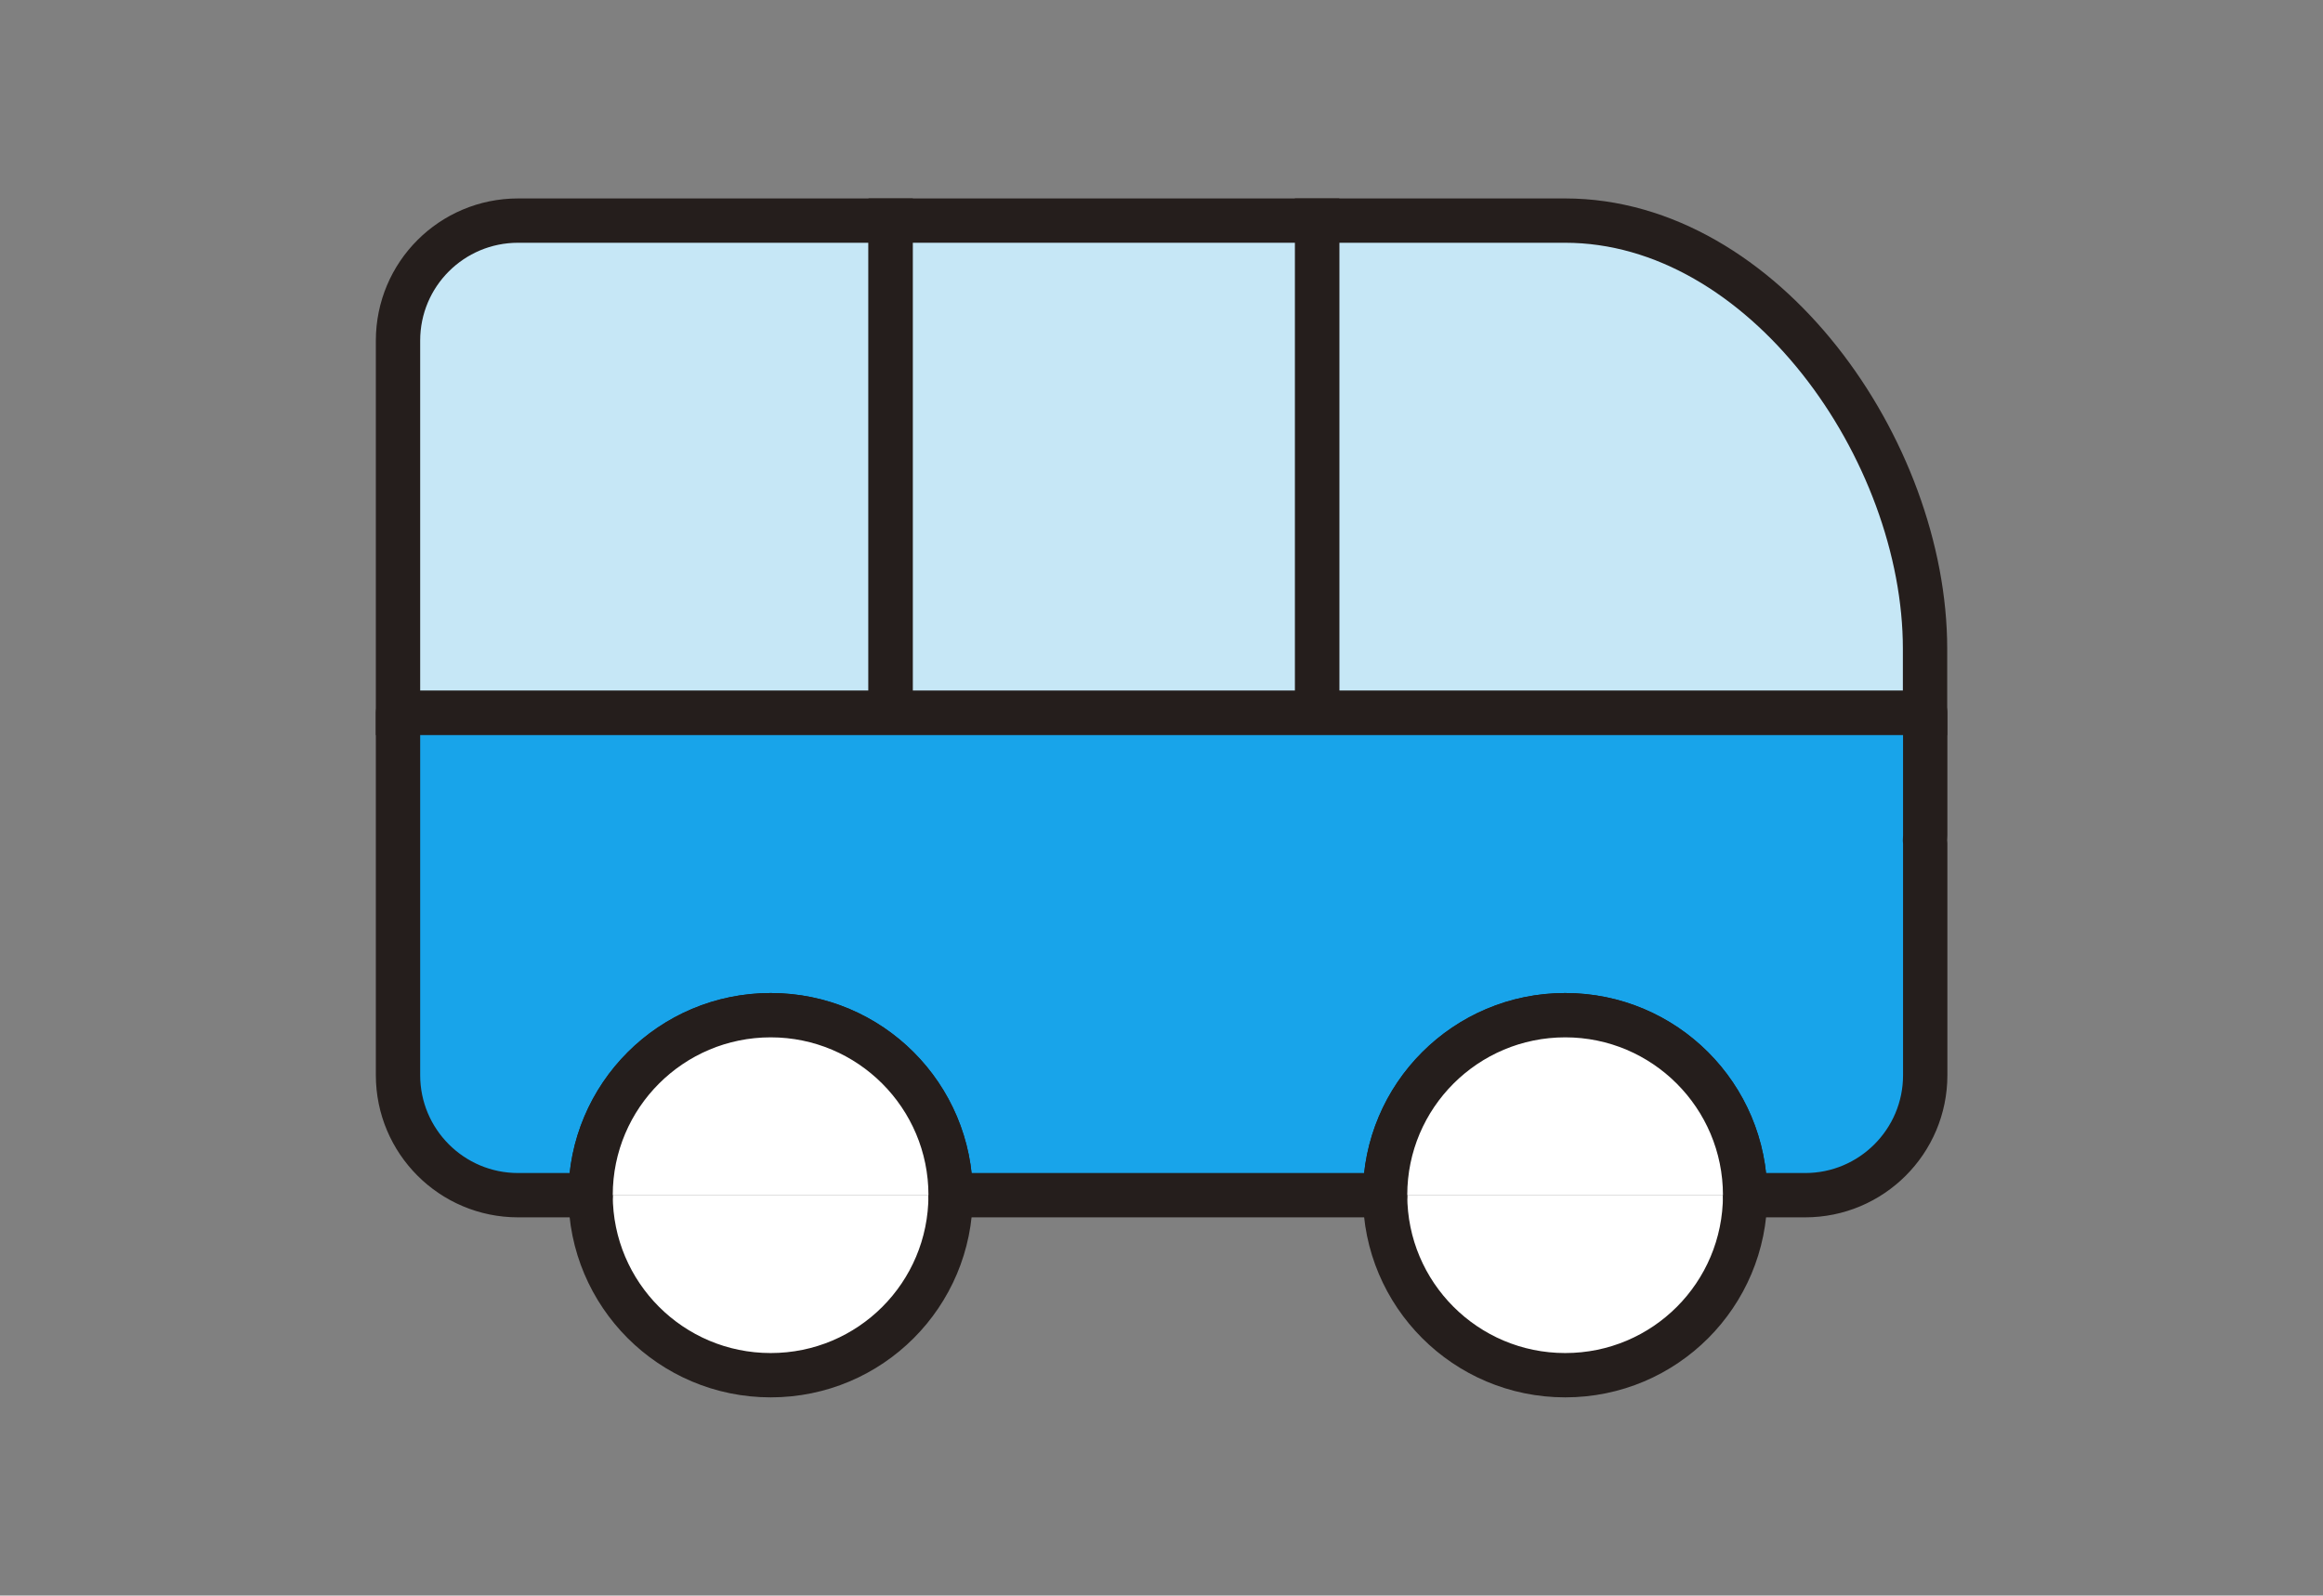
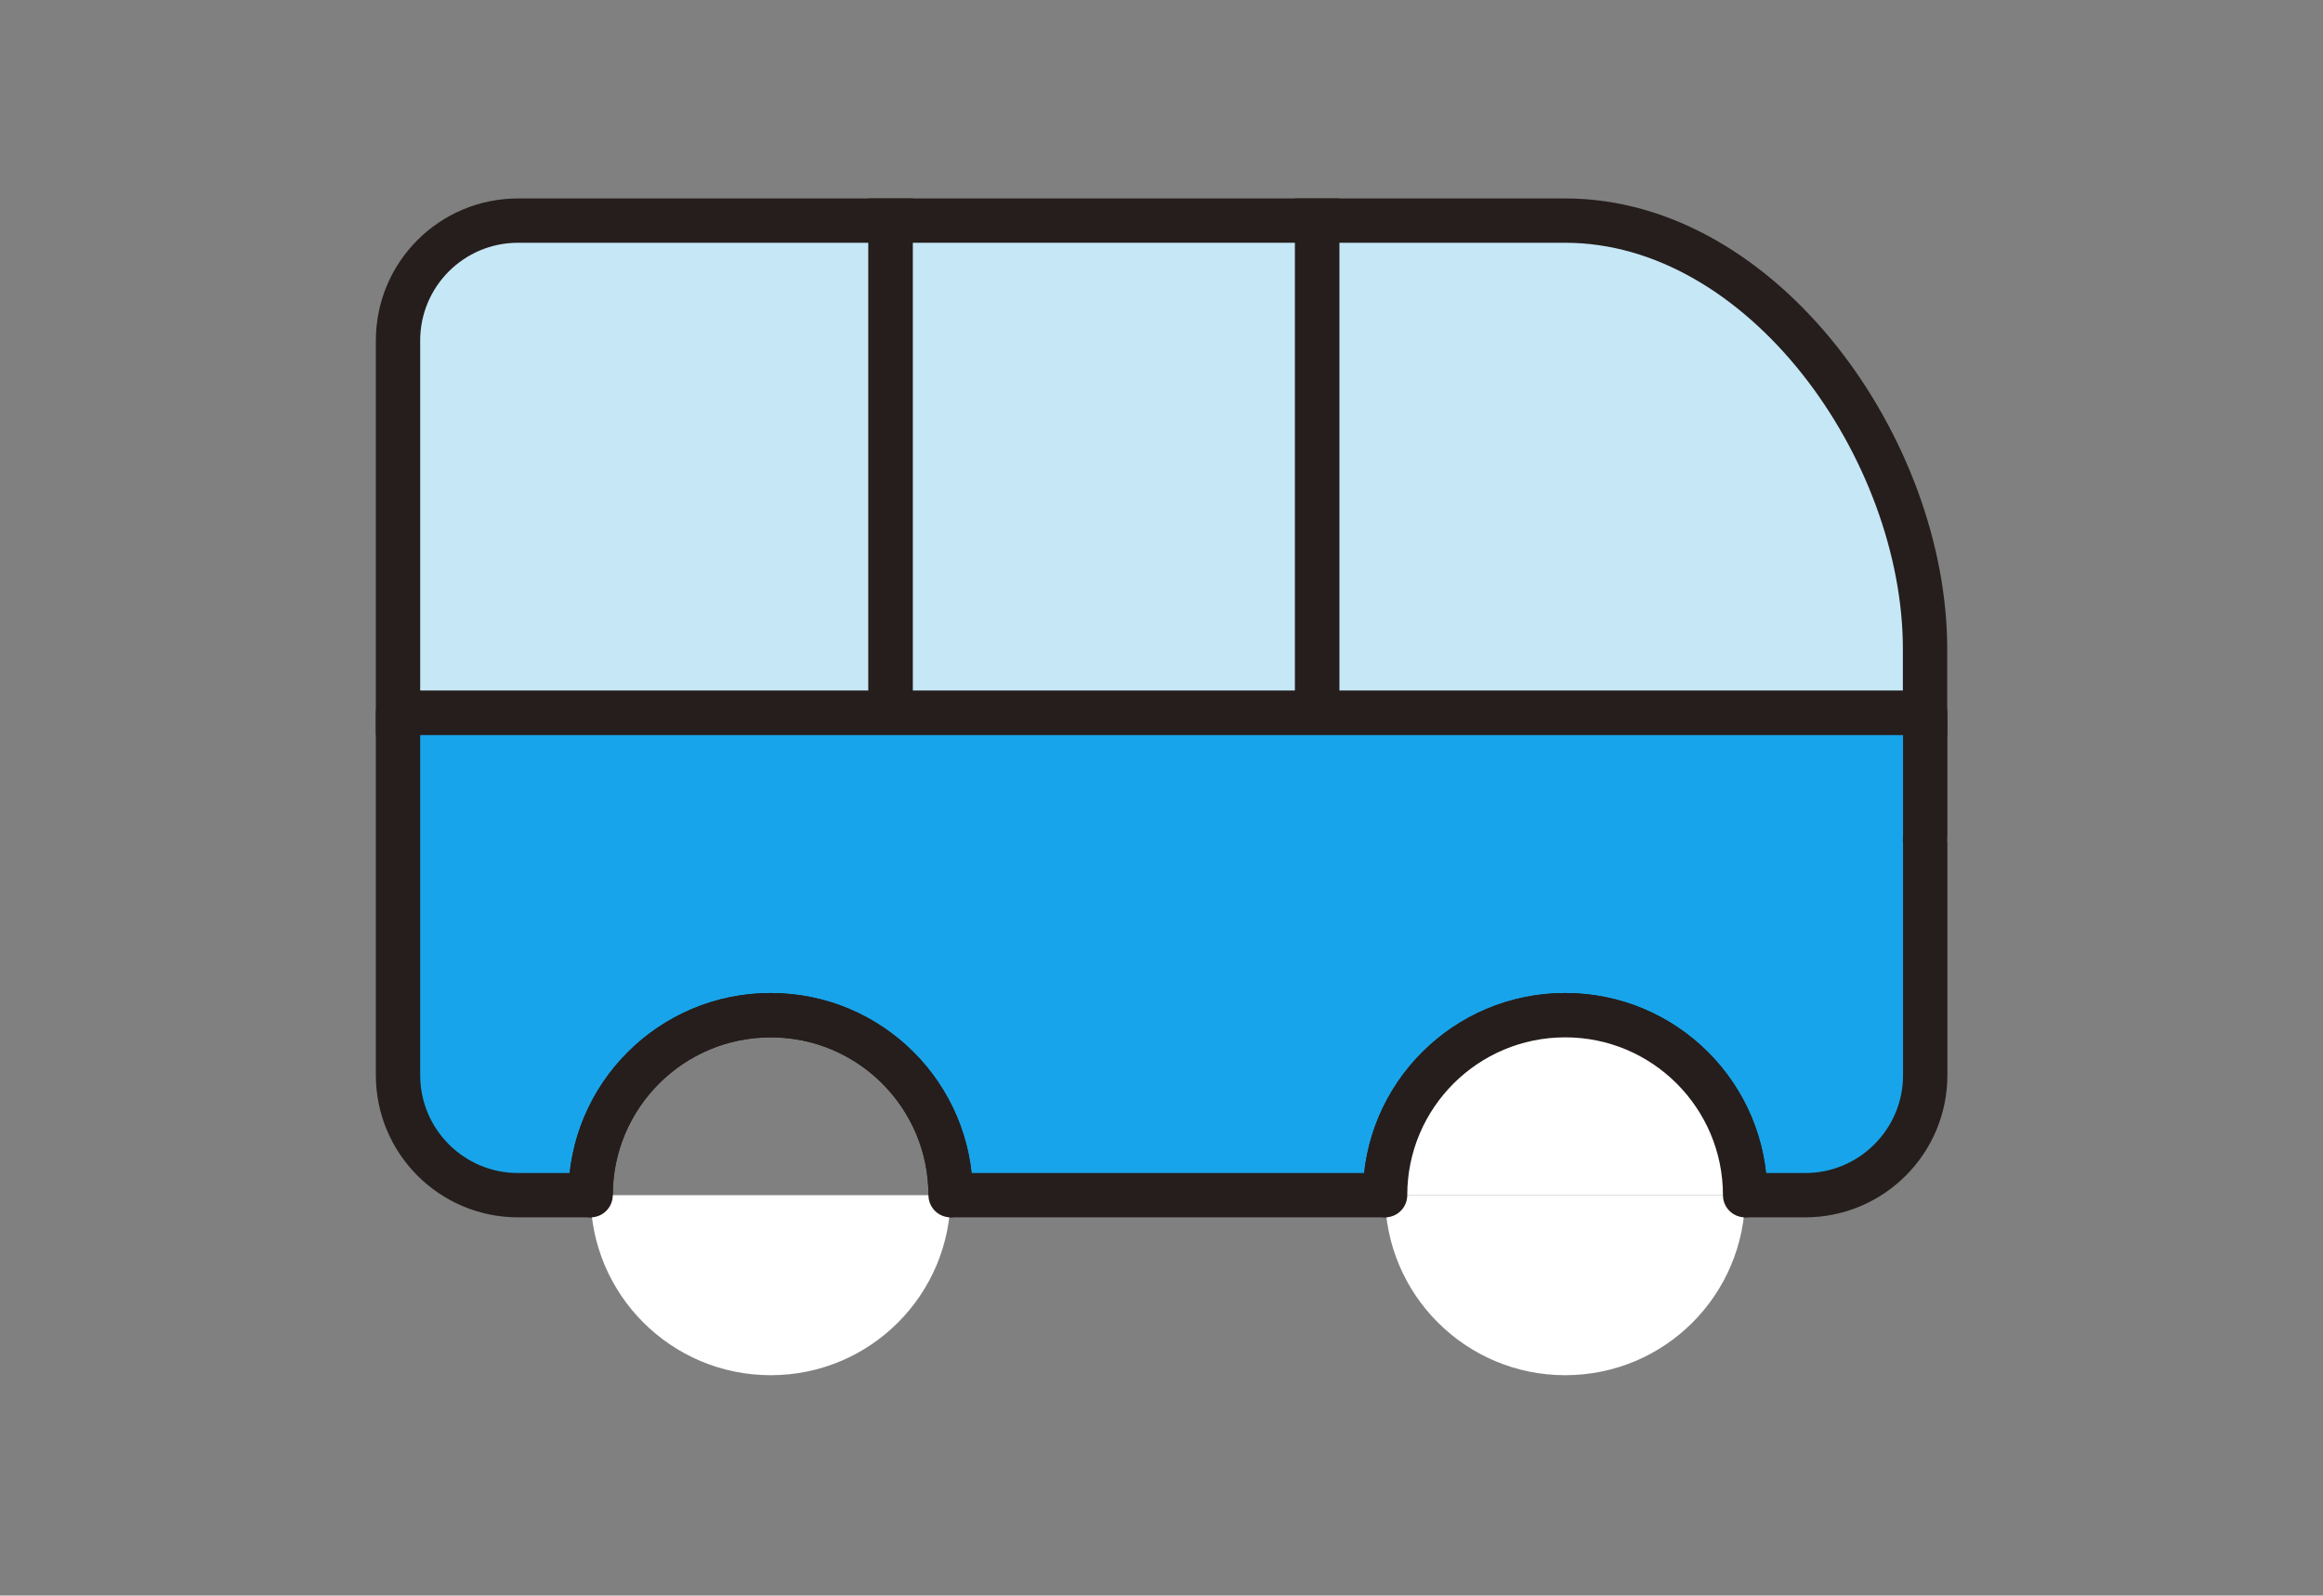
<svg xmlns="http://www.w3.org/2000/svg" width="131" height="90" viewBox="0 0 131 90" fill="none">
  <rect x="0" y="0" width="131" height="90" fill="#808080" stroke="none" />
  <g clip-path="url(#clip0_730_1832)">
    <path d="M29.217 12.443C25.473 12.443 22.445 15.47 22.445 19.212V40.212H50.225V12.443H29.217Z" fill="#C6E7F6" stroke="#251E1C" stroke-width="2.5" />
    <path d="M108.558 36.596C108.558 25.392 99.464 12.443 88.255 12.443H74.273V40.212H108.558V36.608V36.596Z" fill="#C6E7F6" stroke="#251E1C" stroke-width="2.5" />
    <path d="M74.273 12.443H50.227V40.212H74.273V12.443Z" fill="#C6E7F6" stroke="#251E1C" stroke-width="2.5" />
    <path d="M108.556 40.213H22.445V60.646C22.445 64.377 25.473 67.415 29.217 67.415H33.307C33.307 61.813 37.849 57.262 43.465 57.262C49.081 57.262 53.61 61.801 53.61 67.415H78.108C78.108 61.813 82.649 57.262 88.265 57.262C93.881 57.262 98.411 61.801 98.411 67.415H101.797C105.529 67.415 108.568 64.389 108.568 60.646V47.571C108.568 47.571 108.556 47.467 108.556 47.421C108.556 47.317 108.568 47.224 108.568 47.12V40.213H108.556Z" fill="#18A4EA" stroke="#251E1C" stroke-width="2.5" stroke-linecap="round" stroke-linejoin="round" />
    <path d="M33.305 67.416C33.305 73.018 37.846 77.569 43.462 77.569C49.078 77.569 53.608 73.03 53.608 67.416" fill="white" />
-     <path d="M33.305 67.416C33.305 73.018 37.846 77.569 43.462 77.569C49.078 77.569 53.608 73.03 53.608 67.416" stroke="#251E1C" stroke-width="2.5" stroke-linecap="round" stroke-linejoin="round" />
-     <path d="M53.608 67.415C53.608 61.813 49.066 57.262 43.462 57.262C37.858 57.262 33.305 61.801 33.305 67.415" fill="white" />
    <path d="M53.608 67.415C53.608 61.813 49.066 57.262 43.462 57.262C37.858 57.262 33.305 61.801 33.305 67.415" stroke="#251E1C" stroke-width="2.5" stroke-linecap="round" stroke-linejoin="round" />
    <path d="M78.109 67.416C78.109 73.018 82.651 77.569 88.267 77.569C93.883 77.569 98.412 73.03 98.412 67.416" fill="white" />
-     <path d="M78.109 67.416C78.109 73.018 82.651 77.569 88.267 77.569C93.883 77.569 98.412 73.03 98.412 67.416" stroke="#251E1C" stroke-width="2.5" stroke-linecap="round" stroke-linejoin="round" />
    <path d="M98.412 67.415C98.412 61.813 93.871 57.262 88.267 57.262C82.662 57.262 78.109 61.801 78.109 67.415" fill="white" />
    <path d="M98.412 67.415C98.412 61.813 93.871 57.262 88.267 57.262C82.662 57.262 78.109 61.801 78.109 67.415" stroke="#251E1C" stroke-width="2.5" stroke-linecap="round" stroke-linejoin="round" />
  </g>
  <defs>
    <clipPath id="clip0_730_1832">
      <rect width="89" height="68" fill="white" transform="translate(21 11)" />
    </clipPath>
  </defs>
</svg>